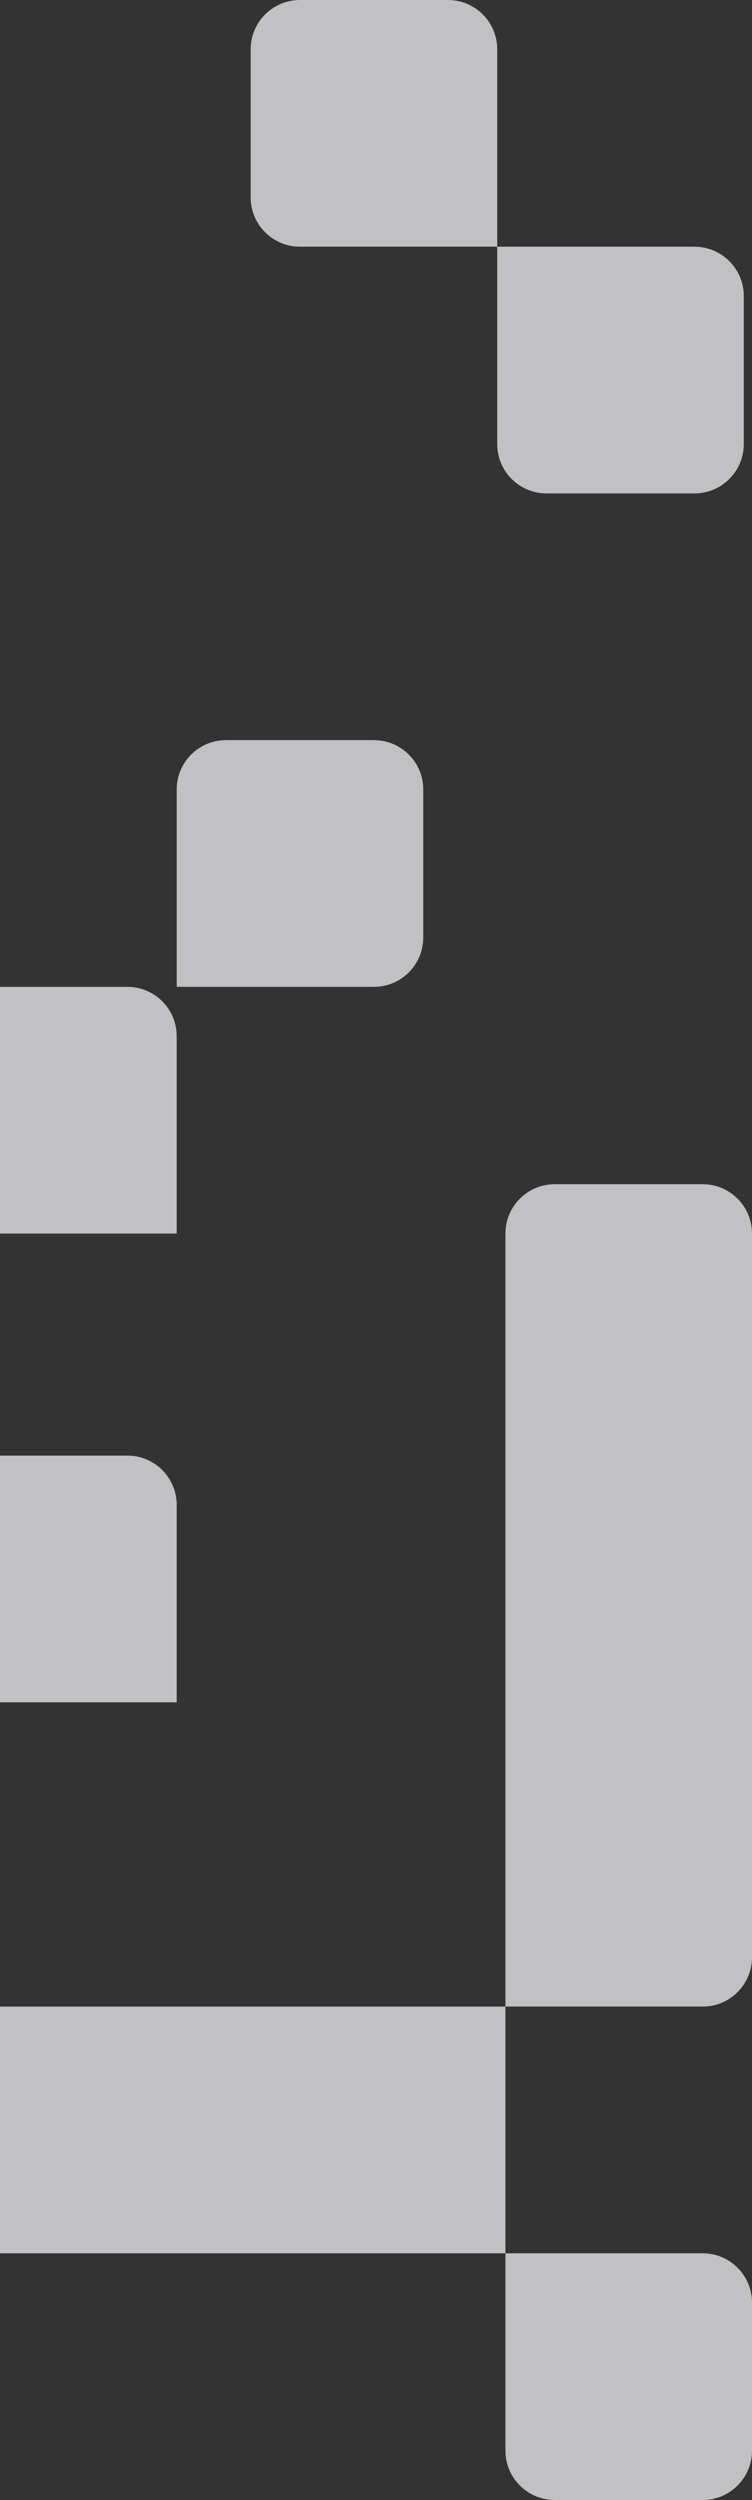
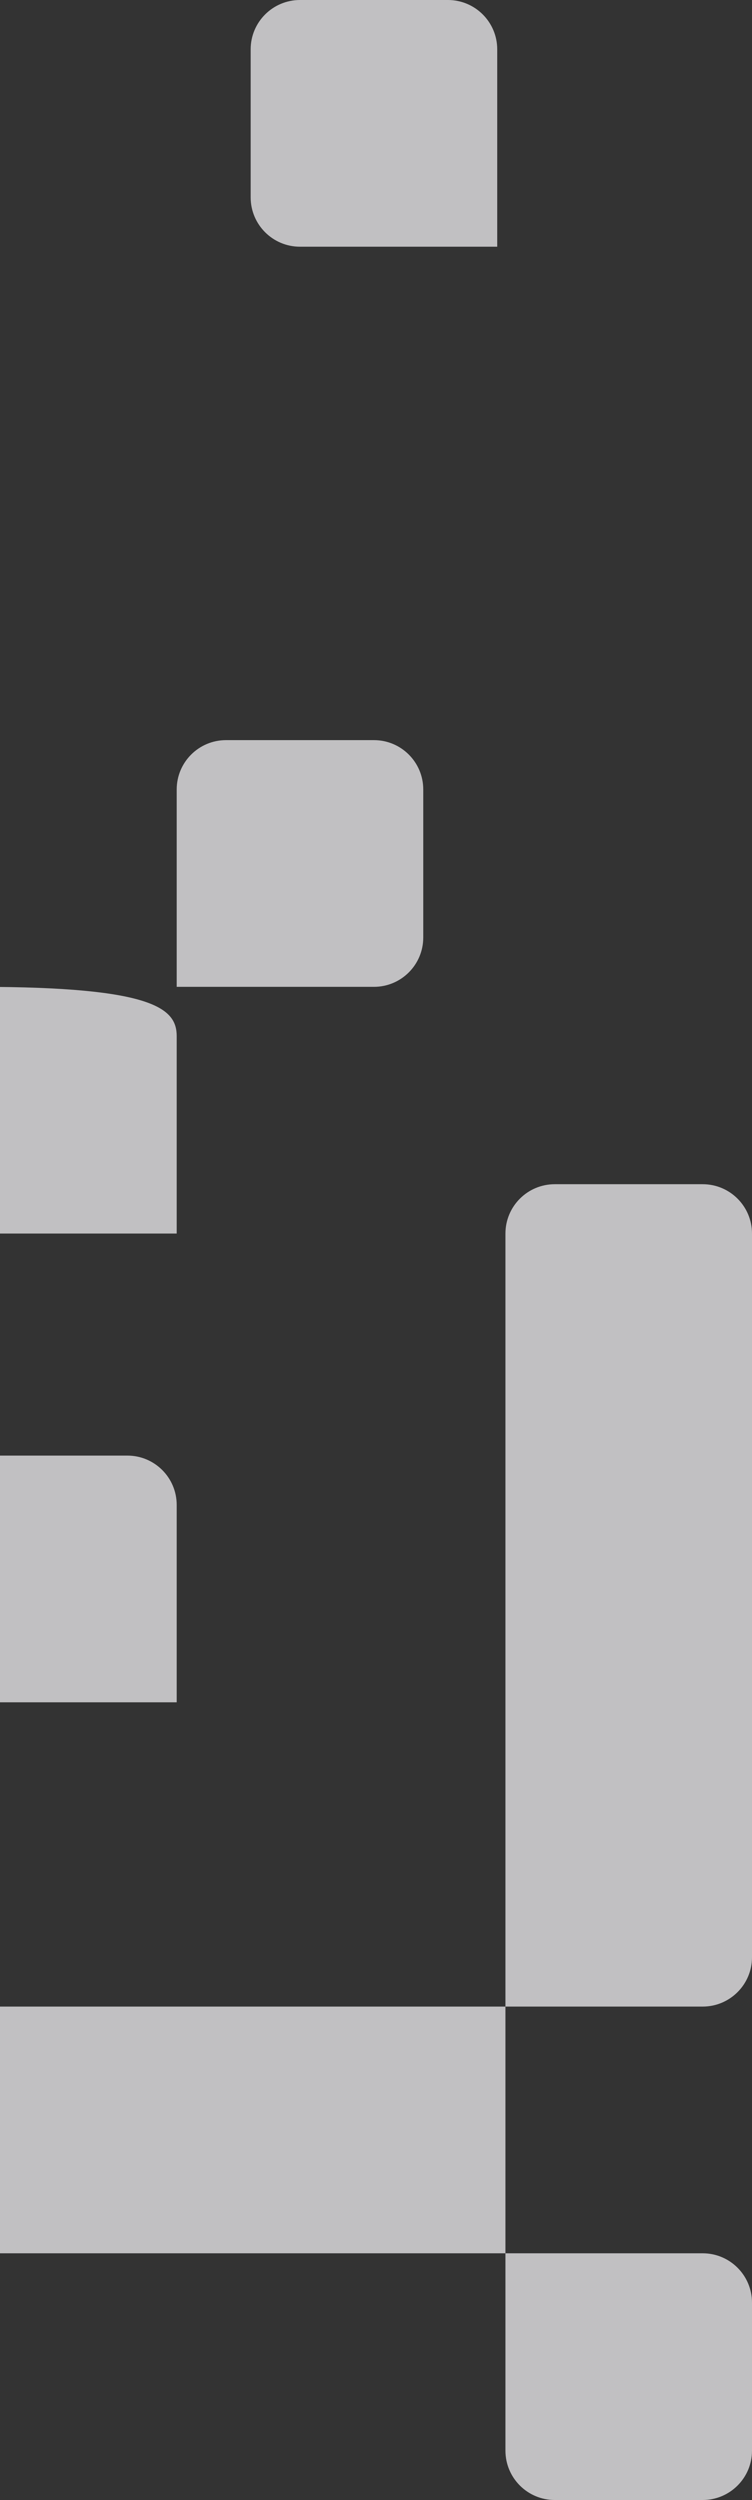
<svg xmlns="http://www.w3.org/2000/svg" width="183" height="608" viewBox="0 0 183 608" fill="none">
  <rect x="0" y="0" width="183" height="608" fill="#333333" stroke="none" />
  <g opacity="0.7">
-     <path d="M181 108C181 114.627 175.627 120 169 120L133 120C126.373 120 121 114.627 121 108L121 60L169 60C175.627 60 181 65.373 181 72L181 108Z" fill="#FDFCFF" />
    <path d="M183 596C183 602.627 177.627 608 171 608H135C128.373 608 123 602.627 123 596L123 548H171C177.627 548 183 553.373 183 560L183 596Z" fill="#FDFCFF" />
    <path d="M61 12C61 5.373 66.373 0 73 0L109 0C115.627 0 121 5.373 121 12V60H73C66.373 60 61 54.627 61 48V12Z" fill="#FDFCFF" />
    <path d="M43 192C43 185.373 48.373 180 55 180H91C97.627 180 103 185.373 103 192V228C103 234.627 97.627 240 91 240H43V192Z" fill="#FDFCFF" />
-     <path d="M-17 252C-17 245.373 -11.627 240 -5 240H31C37.627 240 43 245.373 43 252V300H-5C-11.627 300 -17 294.627 -17 288V252Z" fill="#FDFCFF" />
+     <path d="M-17 252C-17 245.373 -11.627 240 -5 240C37.627 240 43 245.373 43 252V300H-5C-11.627 300 -17 294.627 -17 288V252Z" fill="#FDFCFF" />
    <path d="M-17 366C-17 359.373 -11.627 354 -5 354H31C37.627 354 43 359.373 43 366V414H-5C-11.627 414 -17 408.627 -17 402V366Z" fill="#FDFCFF" />
    <rect x="-39" y="488" width="162" height="60" fill="#FDFCFF" />
    <path d="M123 300C123 293.373 128.373 288 135 288H171C177.627 288 183 293.373 183 300V476C183 482.627 177.627 488 171 488H123V300Z" fill="#FDFCFF" />
  </g>
</svg>